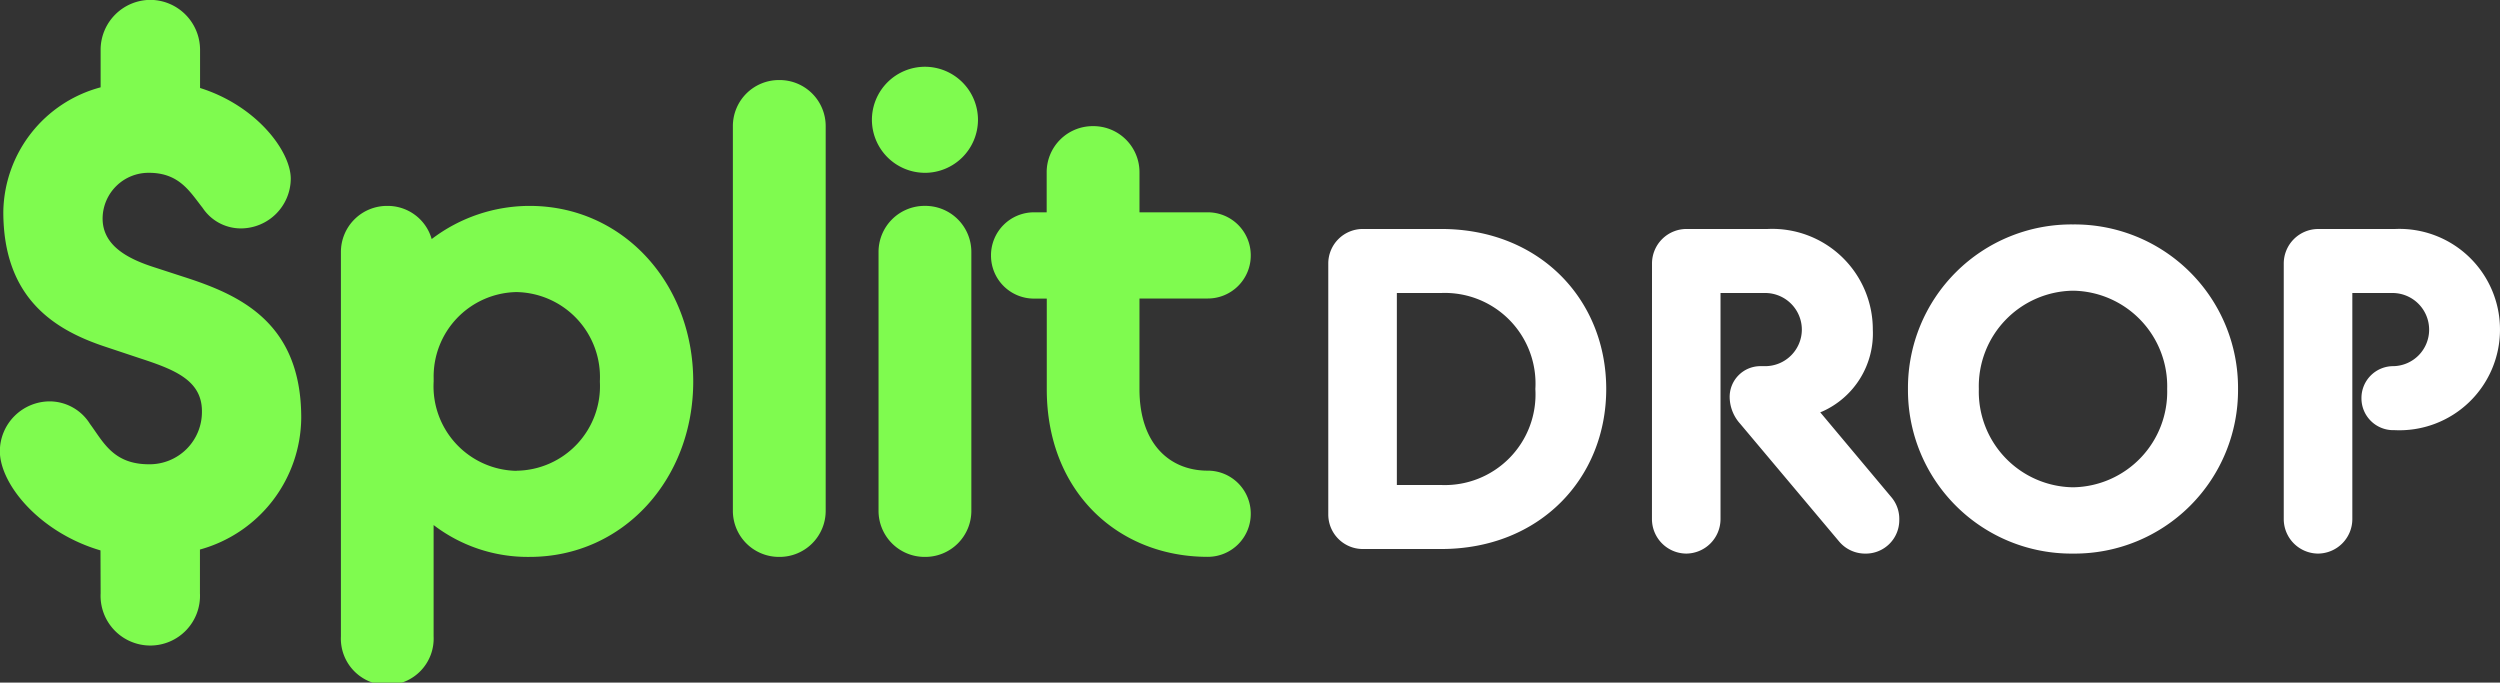
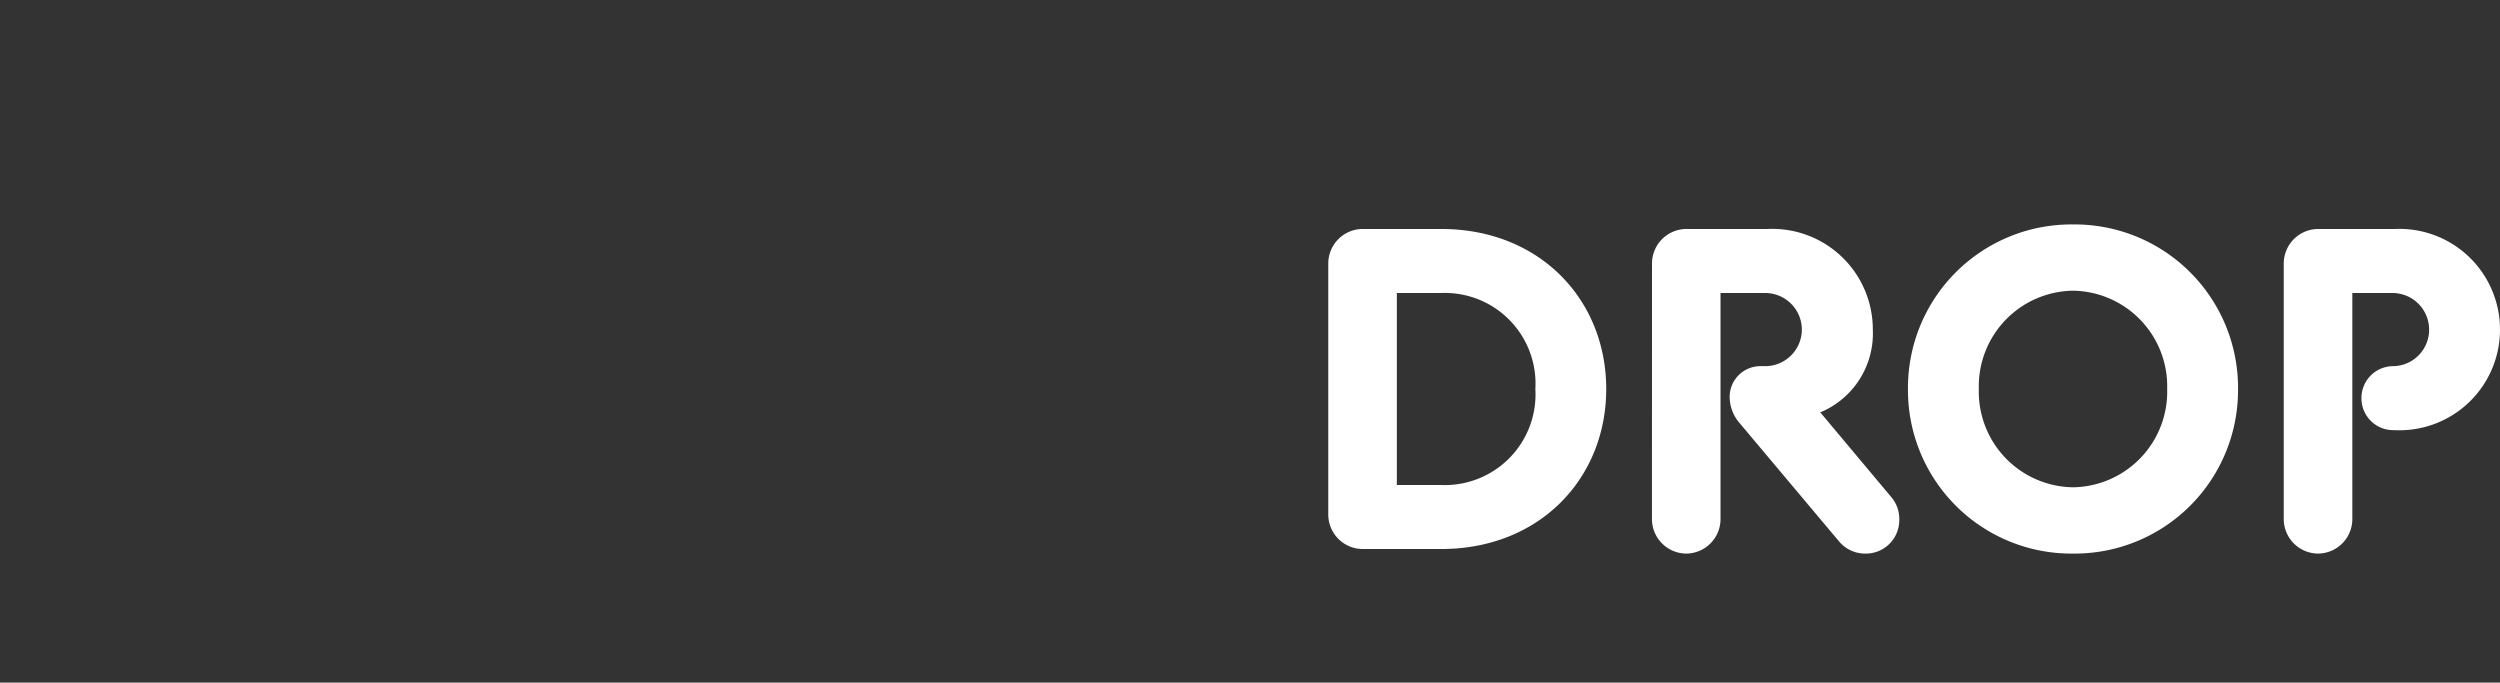
<svg xmlns="http://www.w3.org/2000/svg" width="150.844" height="41.188" viewBox="0 0 150.844 41.188">
  <rect x="0" y="0" width="150.844" height="41.188" fill="#333333" stroke="none" />
  <g id="logo_hiw" transform="translate(-222.64 -211.86)">
    <path id="Path_259032" data-name="Path 259032" d="M1.74-3.074A2.084,2.084,0,0,0,3.809-1.005H8.553c5.958,0,9.958-4.276,9.958-9.655s-4-9.655-9.958-9.655H3.809A2.084,2.084,0,0,0,1.74-18.245ZM5.878-4.867V-16.452H8.553a5.471,5.471,0,0,1,5.682,5.793A5.471,5.471,0,0,1,8.553-4.867ZM21.27-2.8A2.084,2.084,0,0,0,23.339-.729,2.084,2.084,0,0,0,25.407-2.8V-16.452h2.7a2.213,2.213,0,0,1,2.207,2.207,2.213,2.213,0,0,1-2.207,2.207h-.3a1.854,1.854,0,0,0-1.848,1.876,2.44,2.44,0,0,0,.634,1.6l5.958,7.089a2.052,2.052,0,0,0,1.6.745A2.019,2.019,0,0,0,36.193-2.77a2.023,2.023,0,0,0-.469-1.352l-4.3-5.131.138-.055a5.154,5.154,0,0,0,3.034-4.938,6.068,6.068,0,0,0-6.344-6.069h-4.91a2.084,2.084,0,0,0-2.069,2.069ZM46.675-.729a9.861,9.861,0,0,0,9.958-9.93,9.861,9.861,0,0,0-9.958-9.93,9.861,9.861,0,0,0-9.958,9.93A9.861,9.861,0,0,0,46.675-.729Zm0-4a5.767,5.767,0,0,1-5.682-5.931,5.767,5.767,0,0,1,5.682-5.931,5.767,5.767,0,0,1,5.682,5.931A5.767,5.767,0,0,1,46.675-4.729ZM59.391-2.8A2.084,2.084,0,0,0,61.46-.729,2.084,2.084,0,0,0,63.529-2.8V-16.452h2.427a2.213,2.213,0,0,1,2.207,2.207,2.2,2.2,0,0,1-2.152,2.207,1.919,1.919,0,0,0-1.931,1.931,1.919,1.919,0,0,0,1.931,1.931h.083a6.068,6.068,0,0,0,6.344-6.069,6.068,6.068,0,0,0-6.344-6.069H61.46a2.084,2.084,0,0,0-2.069,2.069Z" transform="translate(301.045 245.991)" fill="#fff" />
    <g id="Group_105468" data-name="Group 105468" transform="translate(222.64 211.86)">
-       <path id="Path_259031" data-name="Path 259031" d="M7.752.893a3,3,0,1,0,5.992,0V-1.744a8.319,8.319,0,0,0,6.112-7.95c0-5.793-3.755-7.431-7.111-8.509l-1.718-.559c-1.638-.519-3.156-1.318-3.156-2.956a2.771,2.771,0,0,1,2.8-2.757c1.838,0,2.477,1.159,3.236,2.117a2.768,2.768,0,0,0,2.317,1.238,3.018,3.018,0,0,0,3-3c0-1.638-2.037-4.394-5.473-5.473v-2.317a3.018,3.018,0,0,0-3-3,3.018,3.018,0,0,0-3,3v2.277A7.9,7.9,0,0,0,1.88-22.118c0,5.273,3.156,7.151,6.192,8.15l2.037.679c2.077.679,3.755,1.318,3.755,3.2a3.155,3.155,0,0,1-3.2,3.2c-2.157,0-2.757-1.358-3.556-2.437a2.876,2.876,0,0,0-2.437-1.358,3.018,3.018,0,0,0-3,3c0,2,2.4,4.914,6.072,5.992ZM33.64-1.3c5.633,0,9.868-4.674,9.868-10.587S39.273-22.478,33.64-22.478a9.763,9.763,0,0,0-5.913,2,2.757,2.757,0,0,0-2.677-2,2.779,2.779,0,0,0-2.8,2.8V3.49a2.8,2.8,0,1,0,5.593,0V-3.222A9.35,9.35,0,0,0,33.64-1.3Zm-.8-5.193a5.1,5.1,0,0,1-4.994-5.393v-.2a5.093,5.093,0,0,1,4.994-5.193,5.127,5.127,0,0,1,5.034,5.393A5.1,5.1,0,0,1,32.841-6.5ZM45.9-4.1a2.779,2.779,0,0,0,2.8,2.8,2.779,2.779,0,0,0,2.8-2.8V-27.272a2.779,2.779,0,0,0-2.8-2.8,2.779,2.779,0,0,0-2.8,2.8Zm8.789,0a2.779,2.779,0,0,0,2.8,2.8,2.779,2.779,0,0,0,2.8-2.8v-15.58a2.779,2.779,0,0,0-2.8-2.8,2.779,2.779,0,0,0-2.8,2.8Zm2.8-20.374a3.205,3.205,0,0,0,3.2-3.2,3.205,3.205,0,0,0-3.2-3.2,3.205,3.205,0,0,0-3.2,3.2A3.205,3.205,0,0,0,57.49-24.475Zm6.592,7.59h.759v5.473c0,6.192,4.315,10.107,9.708,10.107a2.592,2.592,0,0,0,2.6-2.6,2.592,2.592,0,0,0-2.6-2.6c-2.277,0-4.115-1.6-4.115-4.914v-5.473h4.115a2.592,2.592,0,0,0,2.6-2.6,2.592,2.592,0,0,0-2.6-2.6H70.434v-2.4a2.779,2.779,0,0,0-2.8-2.8,2.779,2.779,0,0,0-2.8,2.8v2.4h-.759a2.592,2.592,0,0,0-2.6,2.6A2.592,2.592,0,0,0,64.082-16.885Z" transform="translate(-1.68 34.902)" fill="#7ffb4f" />
-     </g>
+       </g>
  </g>
</svg>